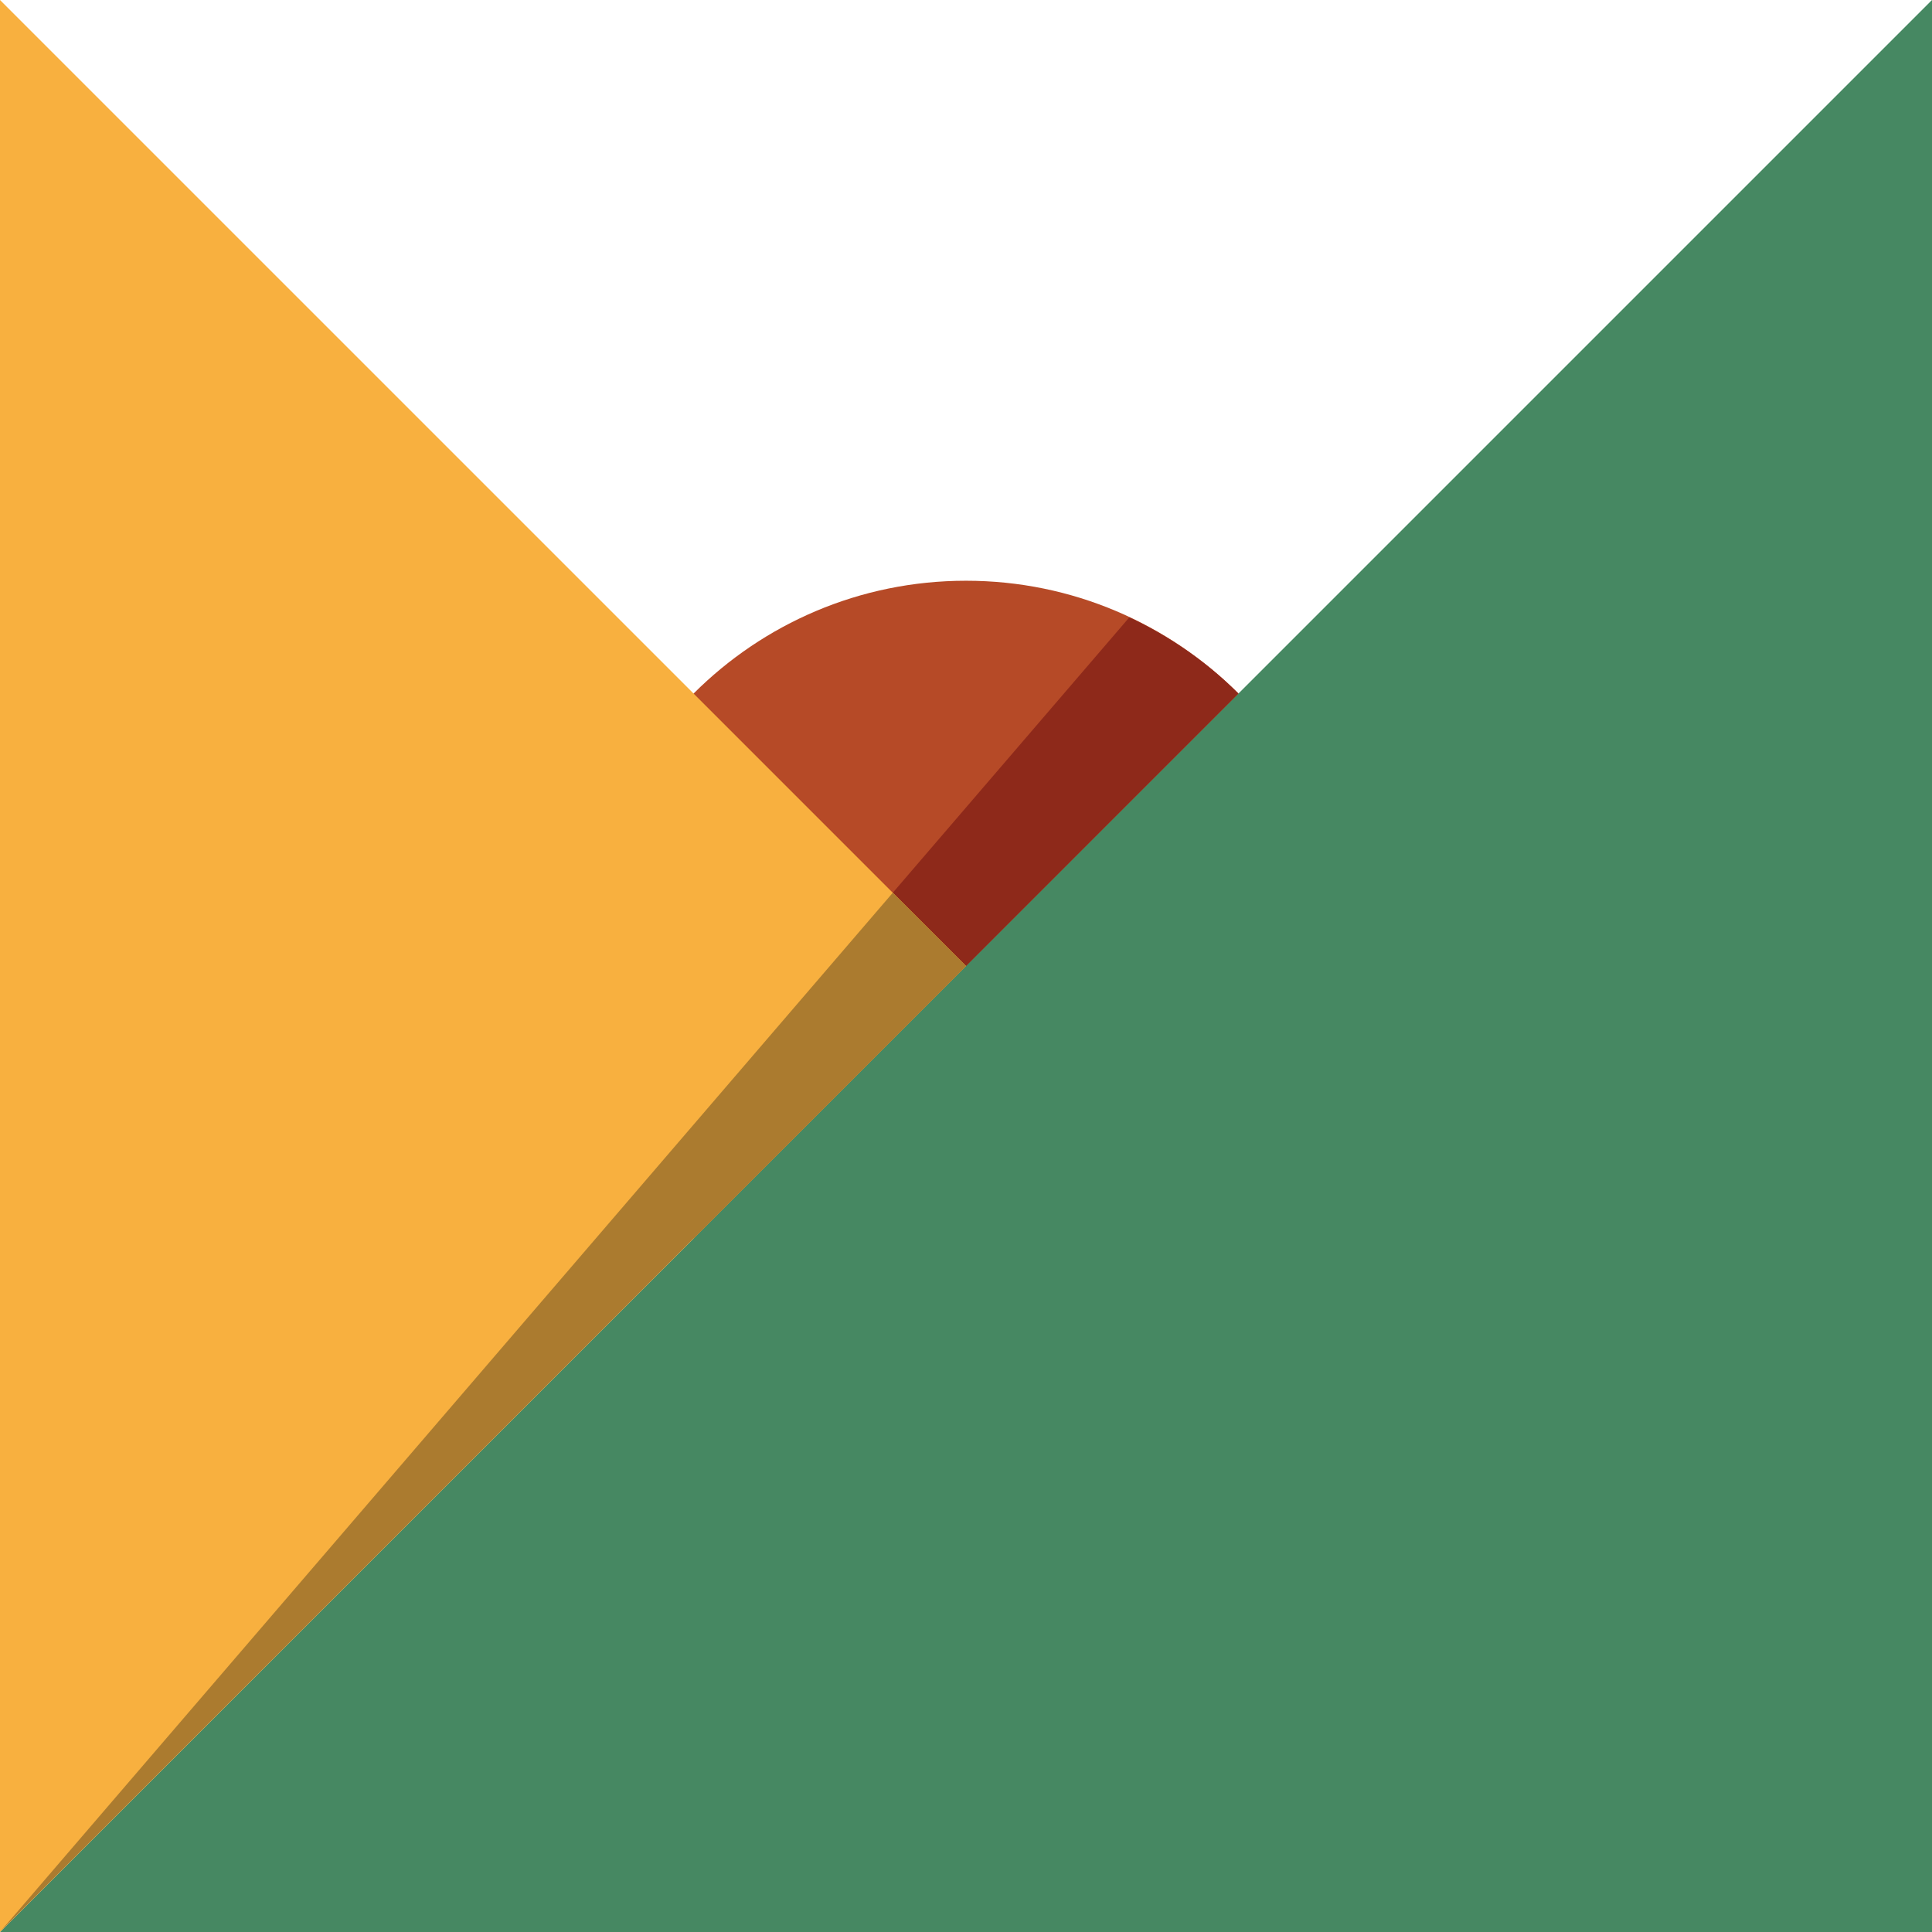
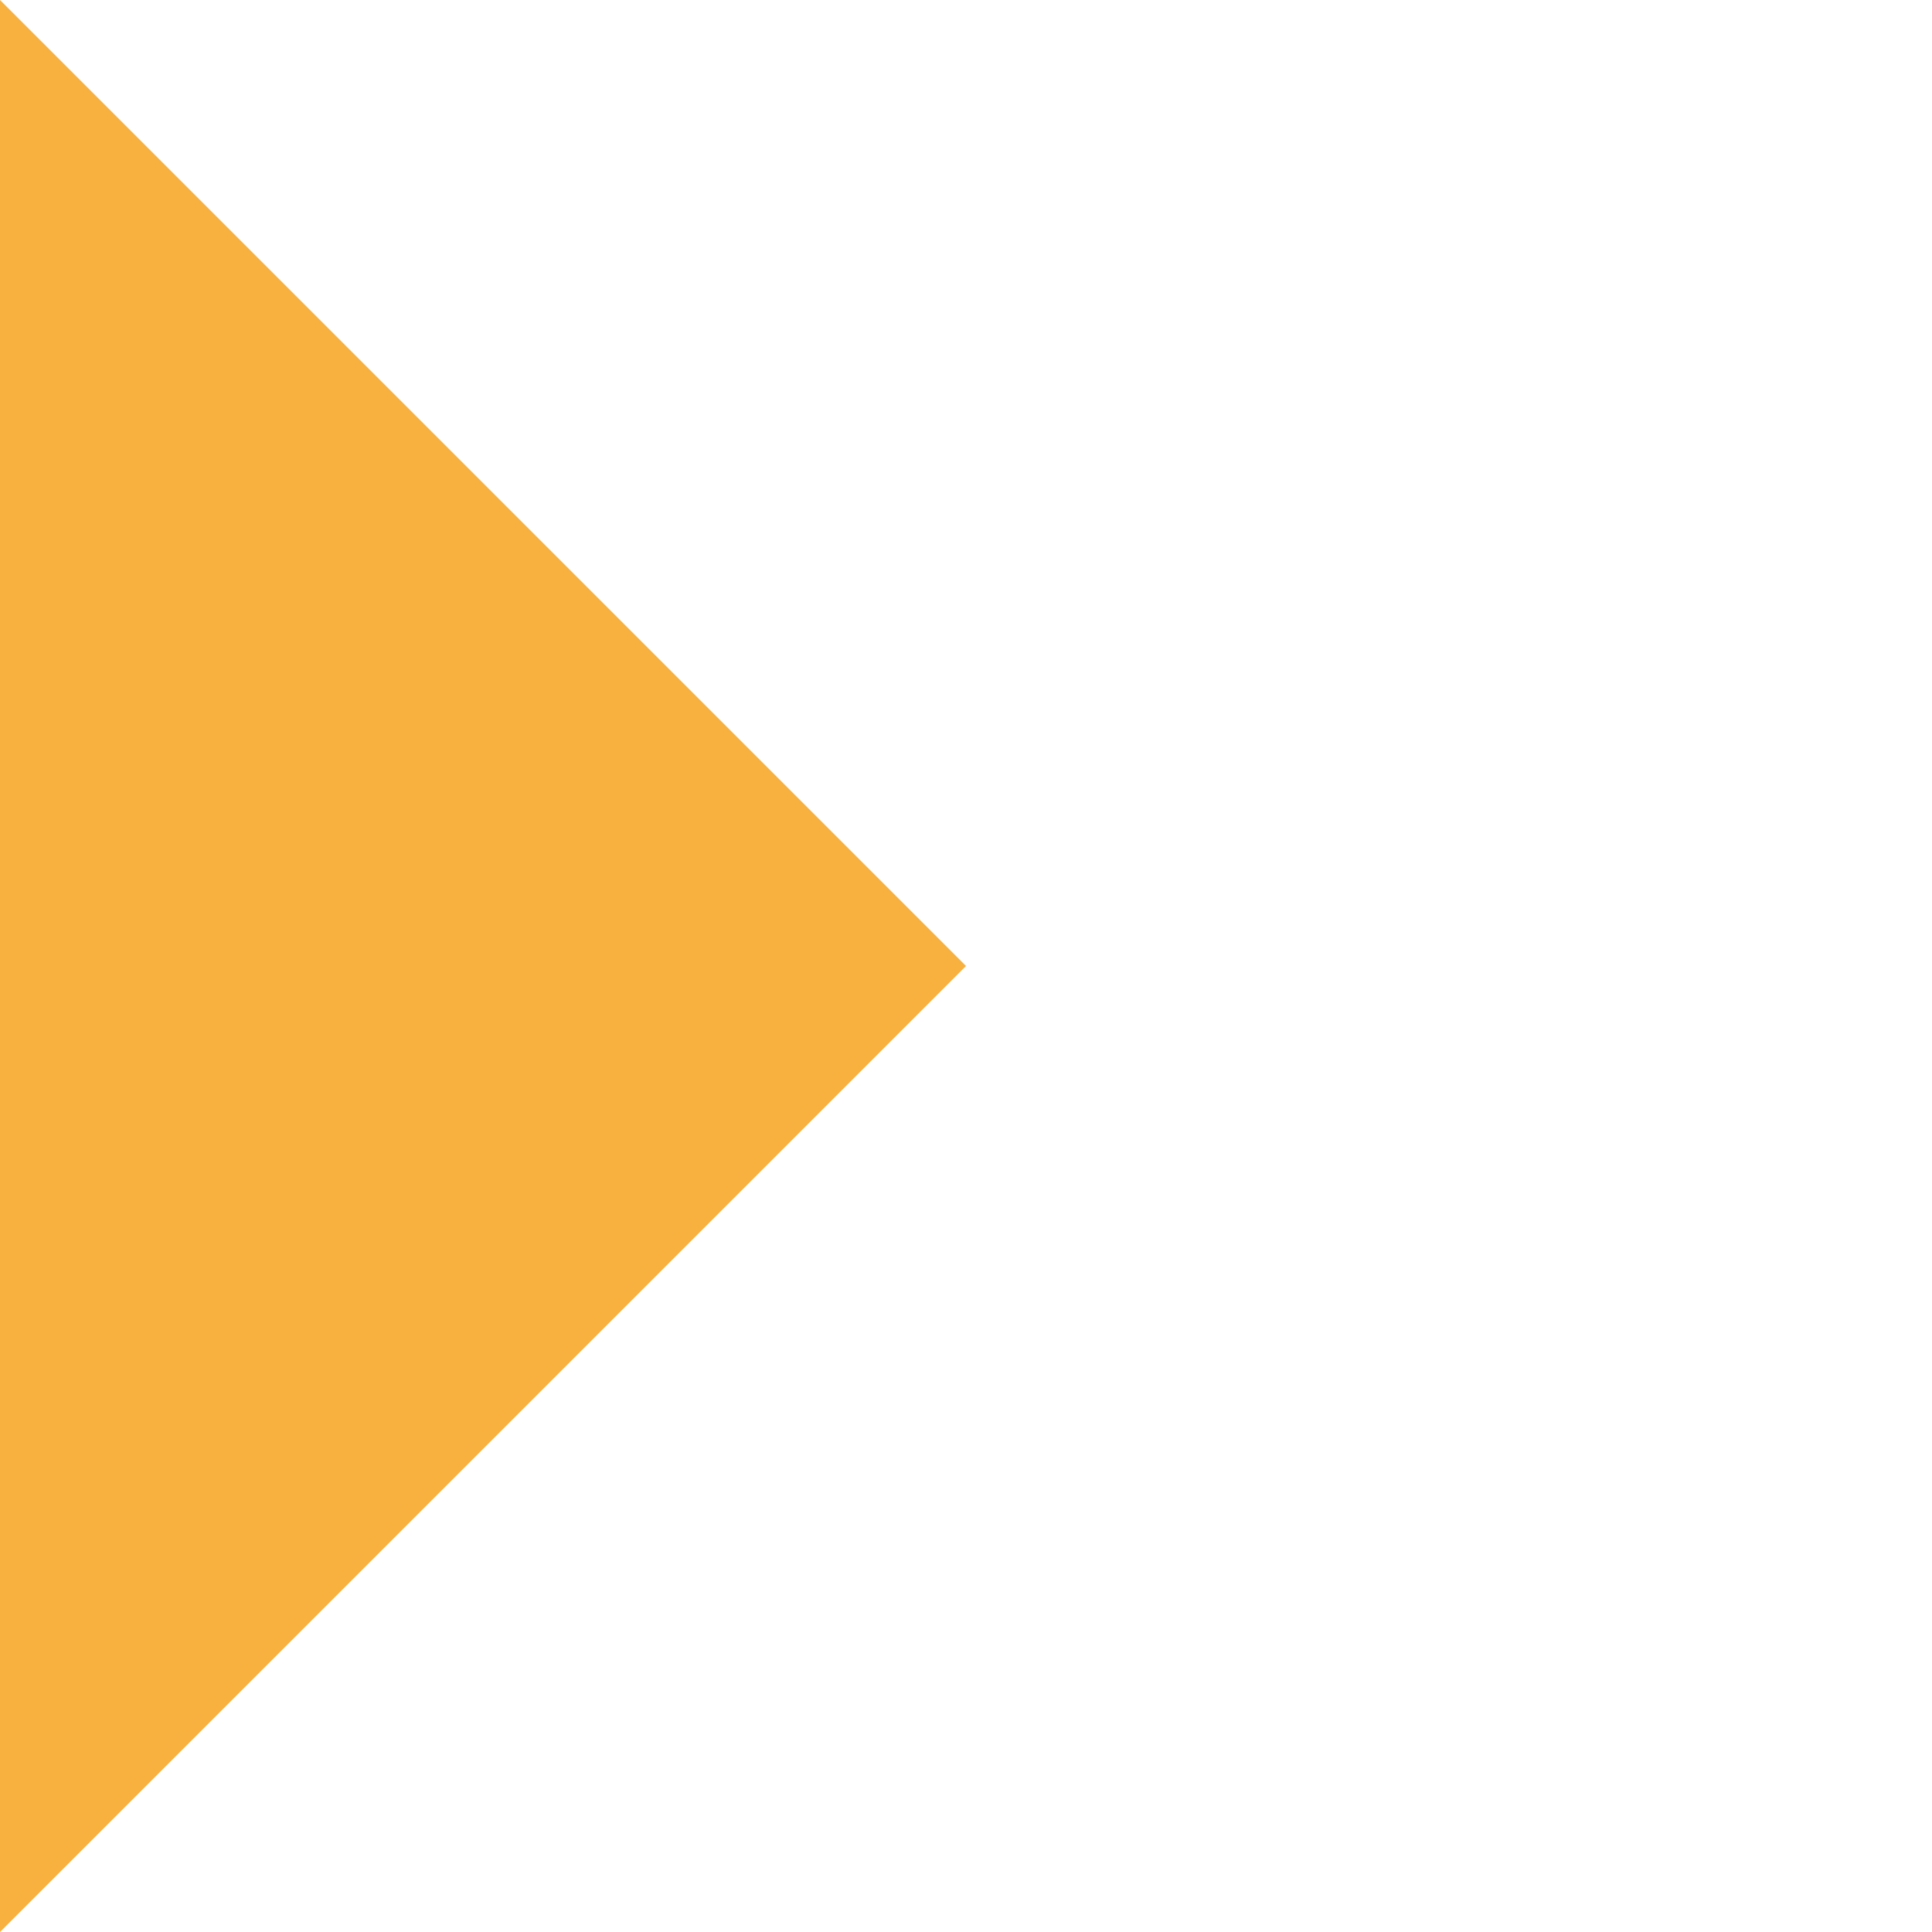
<svg xmlns="http://www.w3.org/2000/svg" id="Livello_1" x="0px" y="0px" width="55.967px" height="55.967px" viewBox="0 0 55.967 55.967" xml:space="preserve">
  <g>
-     <path fill="#B64A27" d="M39.146,27.983c0,6.164-4.998,11.161-11.162,11.161c-6.164,0-11.162-4.997-11.162-11.161  s4.998-11.16,11.162-11.16C34.147,16.823,39.146,21.819,39.146,27.983" />
-   </g>
-   <polygon fill="#468862" points="55.967,0 0,55.967 55.967,55.967 " />
+     </g>
  <g>
-     <path fill="#8E291A" d="M27.983,27.983l7.892-7.893c-0.908-0.91-1.981-1.651-3.16-2.206l-6.853,7.978L27.983,27.983z" />
-   </g>
+     </g>
  <polygon fill="#F8B03F" points="0,0 0,55.967 27.984,27.983 " />
-   <polygon fill="#AB7B2F" points="0,55.965 27.984,27.983 25.862,25.862 " />
</svg>